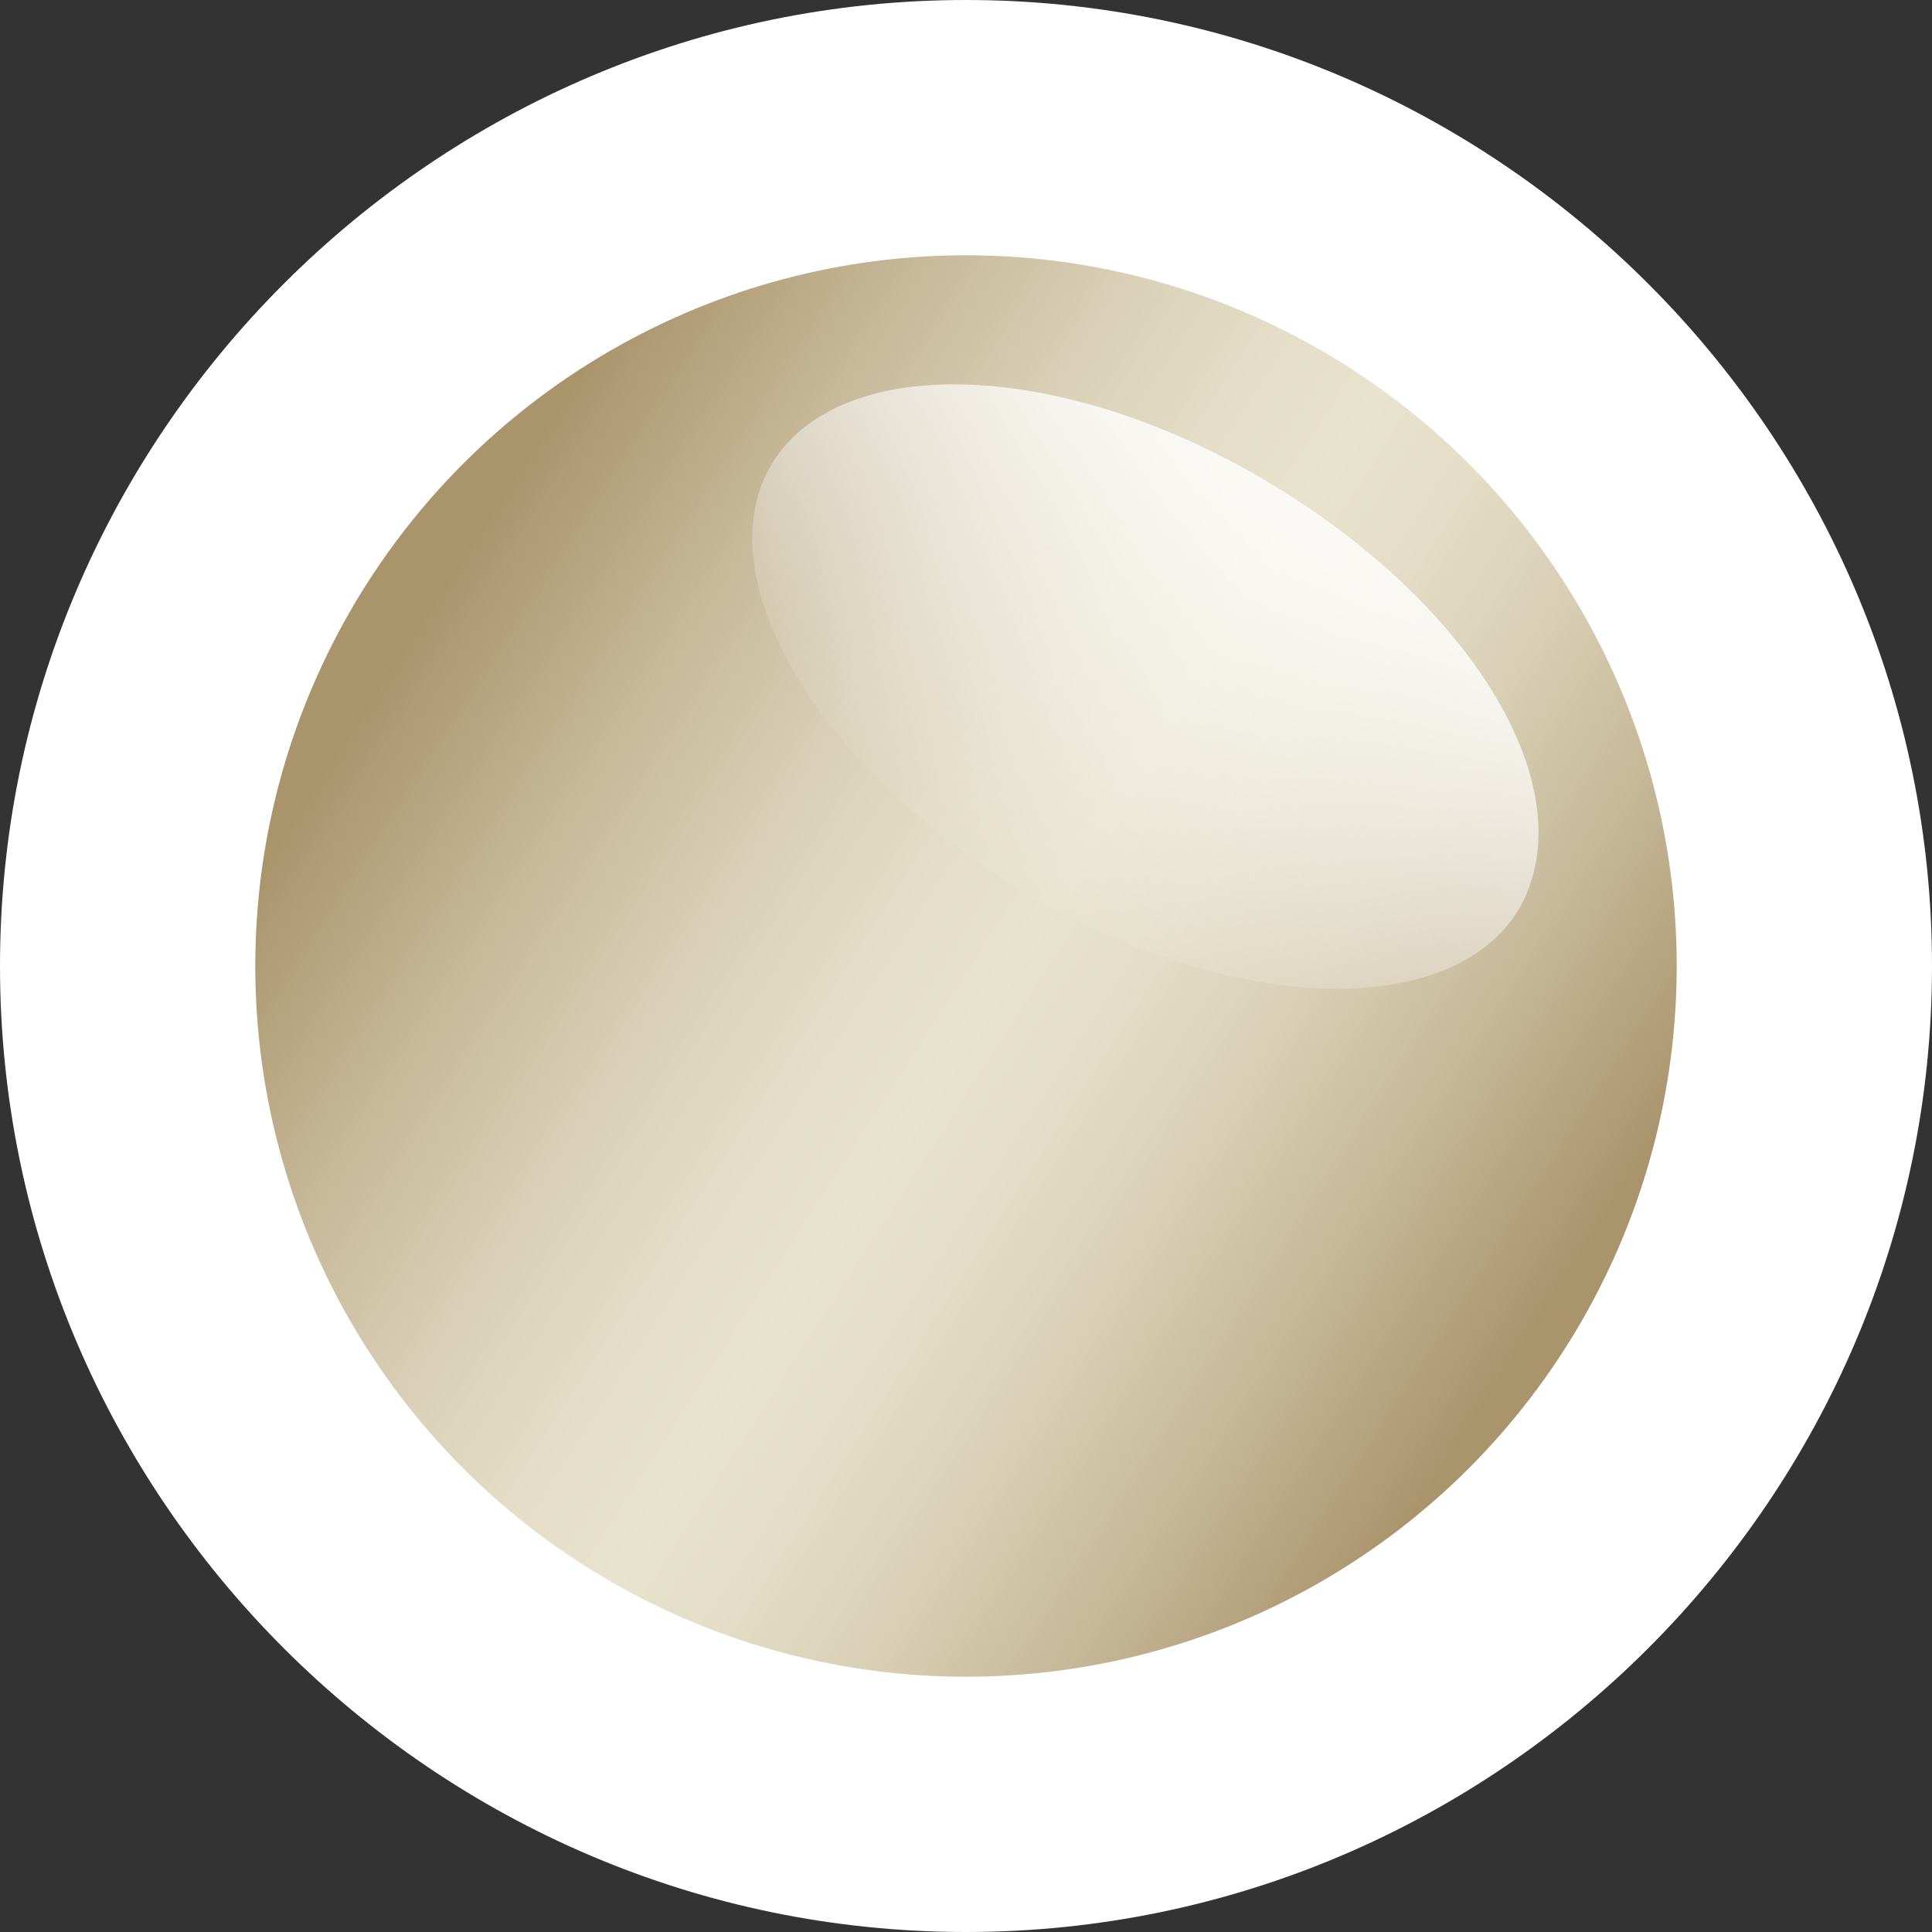
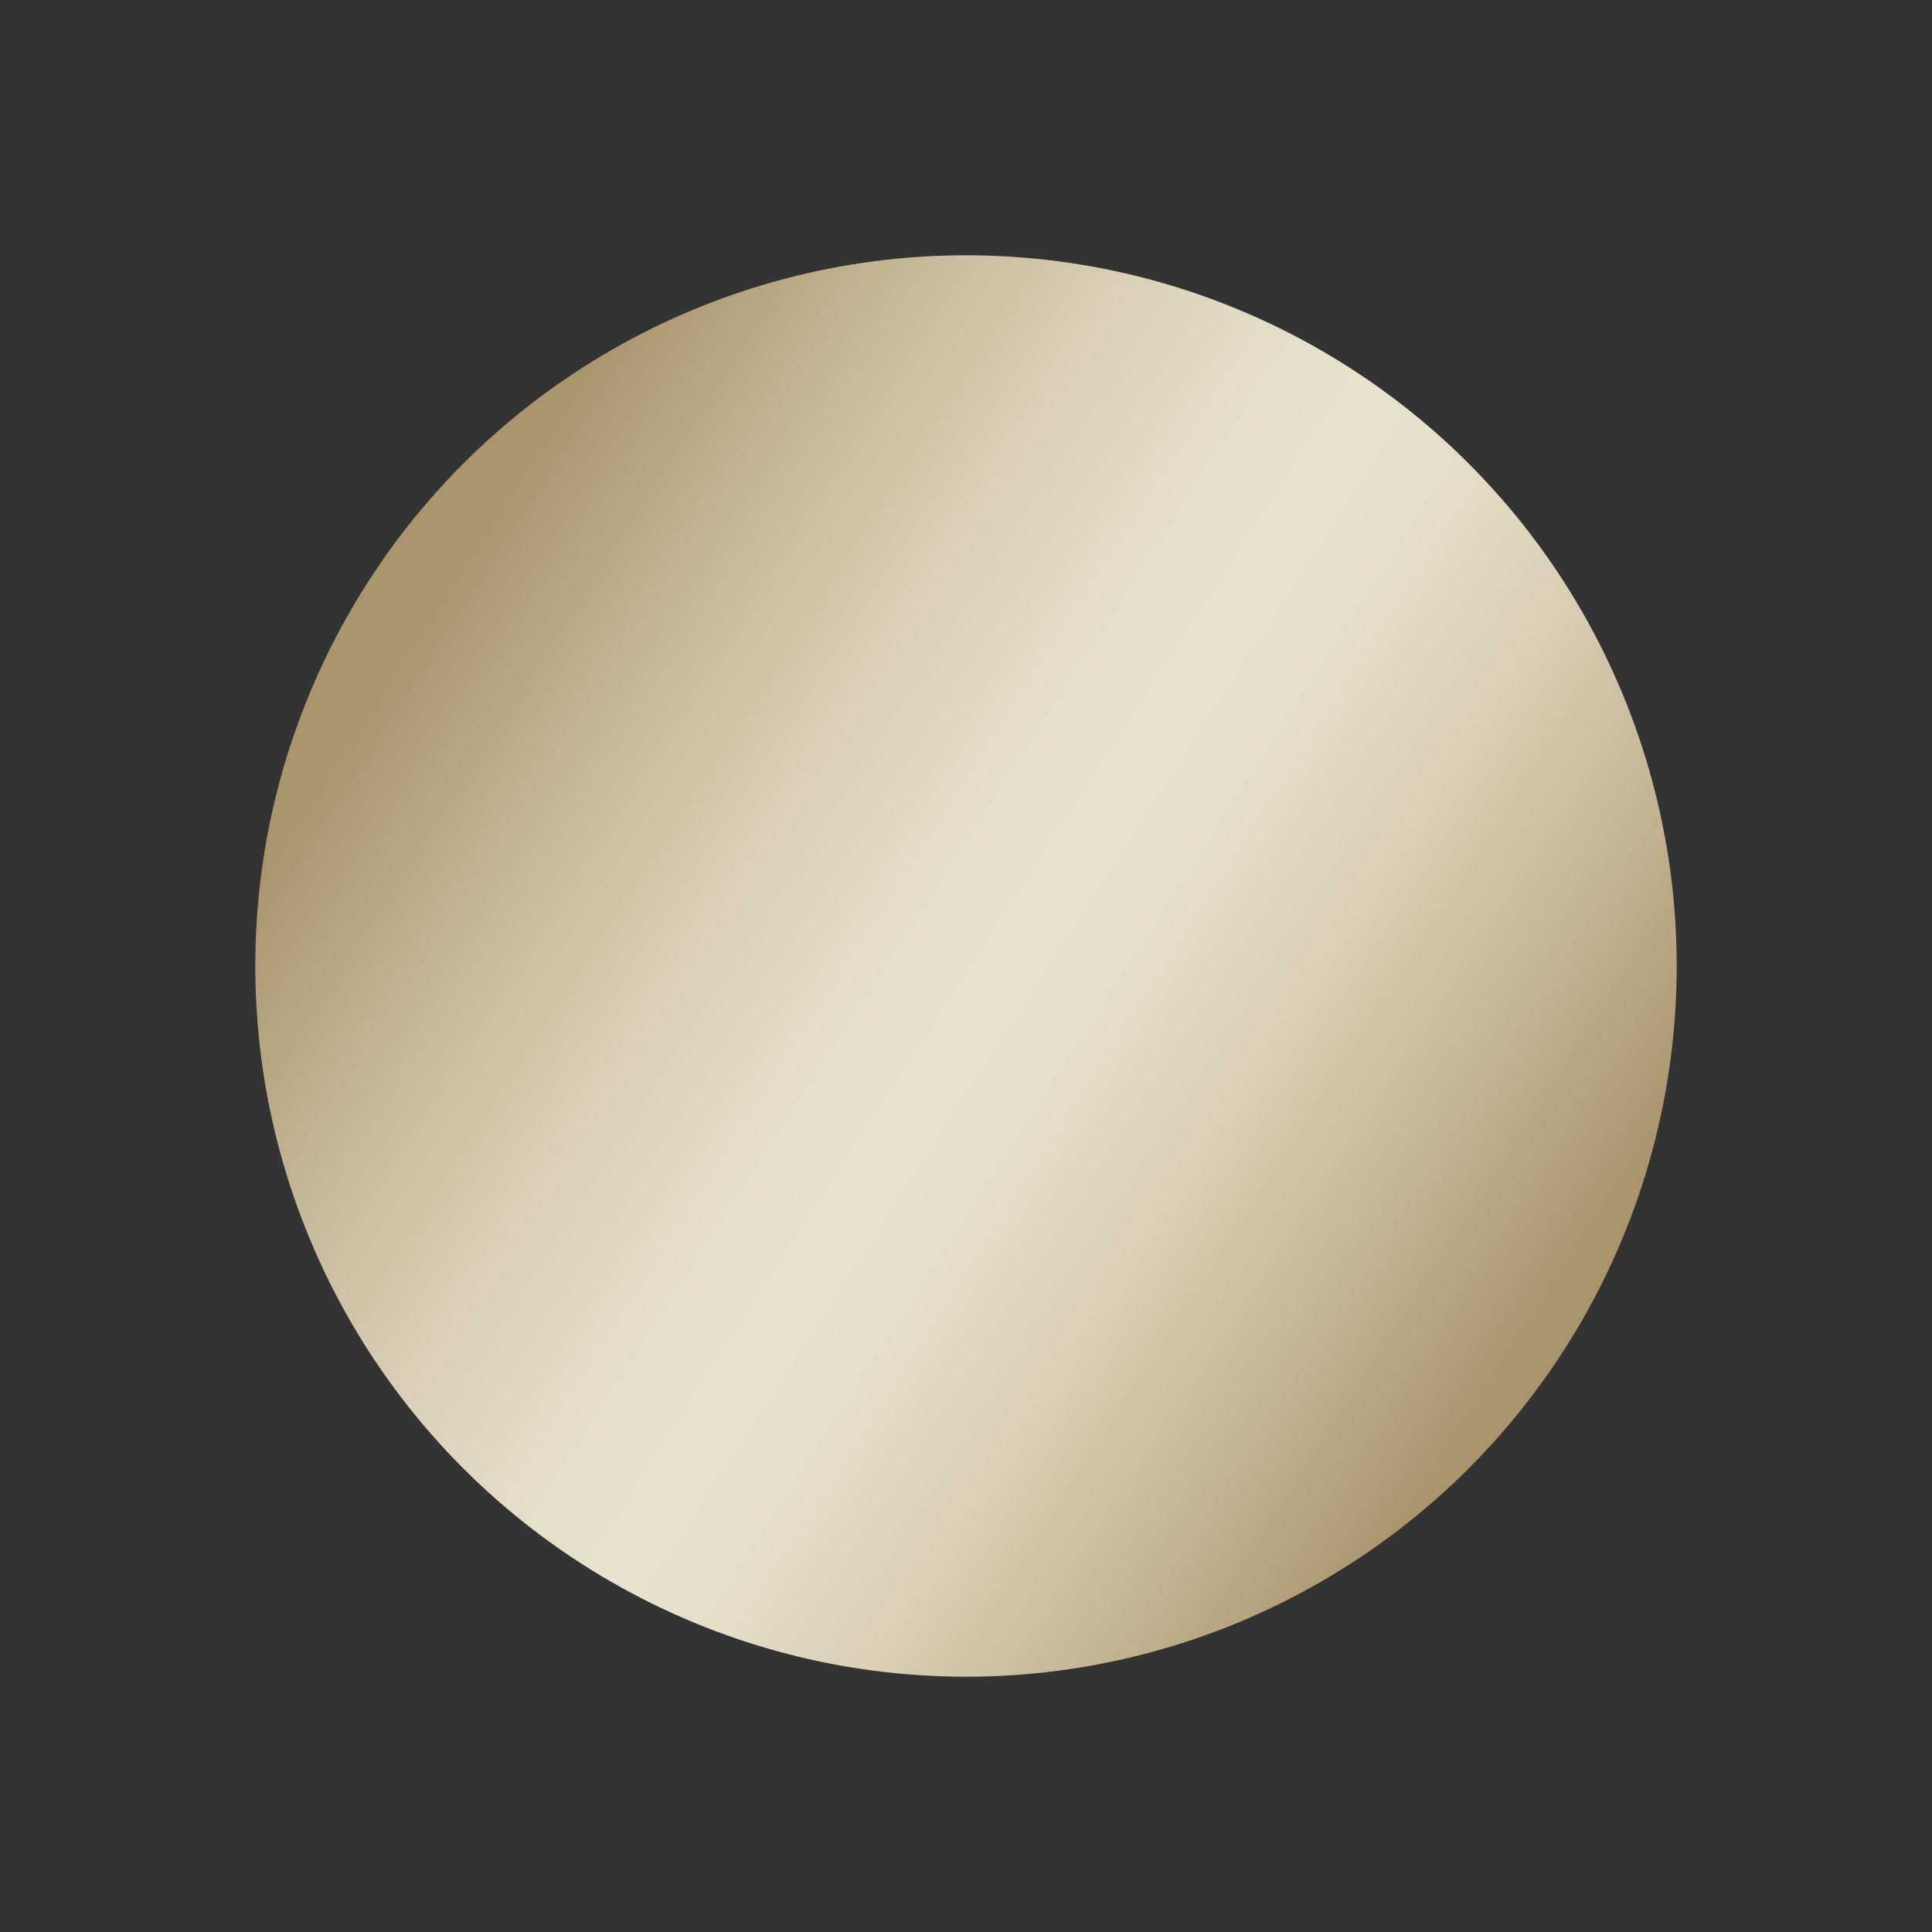
<svg xmlns="http://www.w3.org/2000/svg" version="1.1" id="Слой_1" x="0px" y="0px" width="38px" height="38px" viewBox="0 0 38 38" style="enable-background:new 0 0 38 38;" xml:space="preserve">
  <rect x="0" y="0" width="38" height="38" fill="#333333" stroke="none" />
  <style type="text/css">
	.st0{fill:#FFFFFF;}
	.st1{fill:url(#SVGID_1_);}
	.st2{fill:url(#SVGID_00000141444674346175804230000017606583303578745477_);}
</style>
-   <path class="st0" d="M19,0L19,0c10.45,0,19,8.55,19,19l0,0c0,10.45-8.55,19-19,19l0,0  C8.55,38,0,29.45,0,19l0,0C0,8.55,8.55,0,19,0z" />
  <g>
    <linearGradient id="SVGID_1_" gradientUnits="userSpaceOnUse" x1="8.347" y1="1012.133" x2="30.12" y2="1026.168" gradientTransform="matrix(1 0 0 1 0 -1000)">
      <stop offset="0" style="stop-color:#AA946C" />
      <stop offset="0.024" style="stop-color:#AE9A73" />
      <stop offset="0.173" style="stop-color:#C7B99A" />
      <stop offset="0.31" style="stop-color:#D9D0B7" />
      <stop offset="0.43" style="stop-color:#E4DEC8" />
      <stop offset="0.518" style="stop-color:#E8E3CE" />
      <stop offset="0.599" style="stop-color:#E4DEC8" />
      <stop offset="0.712" style="stop-color:#D9D0B6" />
      <stop offset="0.842" style="stop-color:#C6B899" />
      <stop offset="0.985" style="stop-color:#AD9871" />
      <stop offset="1" style="stop-color:#AA946C" />
    </linearGradient>
    <circle class="st1" cx="19" cy="19" r="13.979" />
  </g>
  <linearGradient id="SVGID_00000029008839721534098820000016741891728308608959_" gradientUnits="userSpaceOnUse" x1="19.939" y1="1017.129" x2="24.901" y2="1010.181" gradientTransform="matrix(1 0 0 1 0 -1000)">
    <stop offset="0" style="stop-color:#FFFFFF;stop-opacity:0.05" />
    <stop offset="1" style="stop-color:#FFFFFF;stop-opacity:0.8" />
  </linearGradient>
-   <path style="fill:url(#SVGID_00000029008839721534098820000016741891728308608959_);" d="M29.857,17.914  C28.5,20.086,24.157,19.95,20.086,17.507s-6.243-6.243-4.886-8.414  S20.9,7.057,24.971,9.5S31.214,15.607,29.857,17.914z" />
</svg>